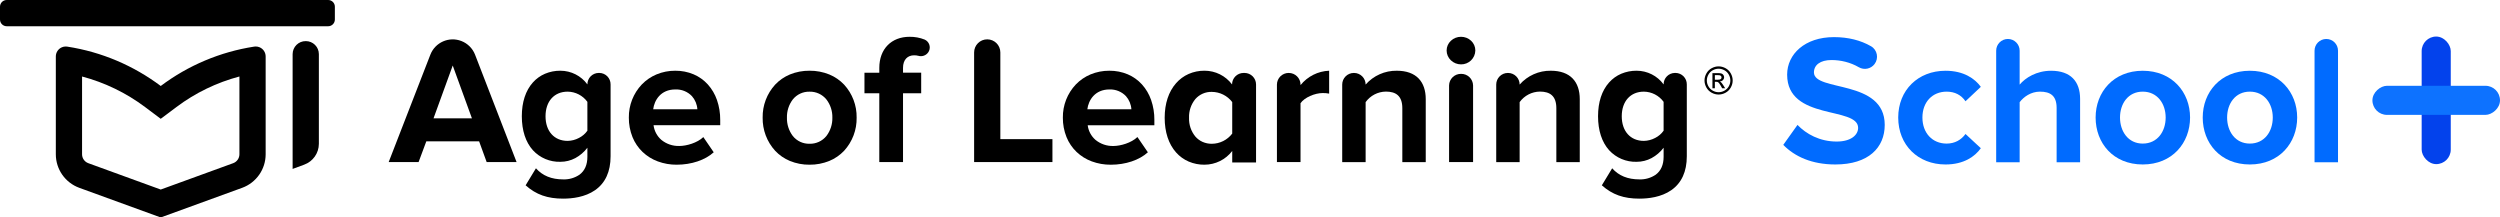
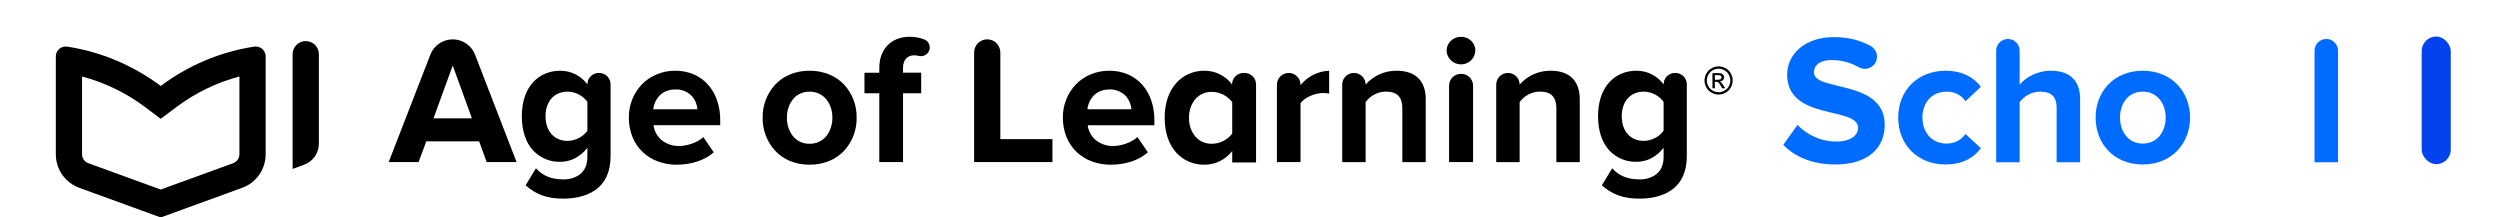
<svg xmlns="http://www.w3.org/2000/svg" id="AofL_Schools_x2B__horizontal" viewBox="0 0 3555.84 309.3">
  <defs>
    <style>.cls-1{fill:#0d72ff;}.cls-2{fill:#006bff;}.cls-3{fill:#0342ec;}</style>
  </defs>
  <path class="cls-2" d="M2536.4,206.06l20.24-28.39c12.36,12.88,31.55,23.66,55.73,23.66,20.51,0,30.5-9.46,30.5-19.45,0-31.02-100.95-9.73-100.95-75.71,0-29.18,25.24-53.37,66.51-53.37,20.21,0,37.94,4.43,52.77,12.98,8.98,5.17,11.3,17.1,5.04,25.35h0c-5.25,6.91-14.83,8.88-22.34,4.52-11.99-6.98-25.73-10.25-38.89-10.25-16.04,0-24.98,7.1-24.98,17.61,0,27.87,100.69,9.2,100.69,74.66,0,32.07-22.87,56.26-70.19,56.26-33.65,0-57.84-11.3-74.14-27.87Z" />
  <path class="cls-2" d="M2699.9,167.15c0-38.91,28.13-66.51,67.3-66.51,26.03,0,41.8,11.3,50.21,22.87l-21.82,20.51c-6.05-8.94-15.25-13.67-26.82-13.67-20.24,0-34.44,14.72-34.44,36.81s14.2,37.07,34.44,37.07c11.57,0,20.77-5.26,26.82-13.67l21.82,20.24c-8.41,11.83-24.19,23.13-50.21,23.13-39.17,0-67.3-27.6-67.3-66.78Z" />
  <path class="cls-2" d="M2980.68,167.15c0-36.02,25.24-66.51,67.04-66.51s67.3,30.5,67.3,66.51-25.24,66.78-67.3,66.78-67.04-30.5-67.04-66.78ZM3080.31,167.15c0-19.72-11.83-36.81-32.6-36.81s-32.34,17.09-32.34,36.81,11.57,37.07,32.34,37.07,32.6-17.09,32.6-37.07Z" />
-   <path class="cls-2" d="M3133.01,167.15c0-36.02,25.24-66.51,67.04-66.51s67.3,30.5,67.3,66.51-25.24,66.78-67.3,66.78-67.04-30.5-67.04-66.78ZM3232.65,167.15c0-19.72-11.83-36.81-32.6-36.81s-32.34,17.09-32.34,36.81,11.57,37.07,32.34,37.07,32.6-17.09,32.6-37.07Z" />
  <path class="cls-2" d="M3292.06,230.77V72.12c0-9.22,7.47-16.69,16.69-16.69h0c9.22,0,16.69,7.47,16.69,16.69v158.66h-33.39Z" />
  <path class="cls-2" d="M2917.31,100.64c-20.77,0-36.54,9.99-44.69,19.72v-48.24c0-9.22-7.47-16.69-16.69-16.69h0c-9.22,0-16.69,7.47-16.69,16.69v158.66h33.39v-85.44c5.78-7.62,16.04-14.99,28.92-14.99,14.46,0,23.66,5.52,23.66,23.13v77.29h33.39v-90.17c0-24.71-13.41-39.96-41.27-39.96Z" />
  <rect class="cls-3" x="3444.42" y="51.98" width="41.38" height="181.46" rx="20.69" ry="20.69" />
-   <rect class="cls-1" x="3444.42" y="51.98" width="41.38" height="181.46" rx="20.69" ry="20.69" transform="translate(3322.4 3607.82) rotate(-90)" />
  <path id="Fill_297" d="M595.36,230.56h-42.54l59.31-152.81c6.84-17.55,26.61-26.23,44.16-19.39,8.91,3.47,15.95,10.52,19.41,19.43l59.06,152.77h-42.54l-10.77-29.56h-75.07l-11.02,29.56ZM643.93,93.18l-27.31,75.11h54.61l-27.3-75.11Z" />
  <path id="Fill_299" d="M801.19,282.54c-22.61,0-38.63-5.67-53.59-18.96l14.69-24.22c9.43,10.63,22.16,15.8,38.91,15.8,8.19.25,16.24-2.09,23.02-6.68,7.46-5.54,11.24-14.11,11.24-25.44v-12.9c-4.6,6.09-10.46,11.11-17.17,14.74-6.53,3.47-13.82,5.28-21.22,5.26-14.82.45-29.1-5.57-39.13-16.49-10.3-11.43-15.74-28.12-15.74-48.28s5.41-36.49,15.65-47.99c4.8-5.41,10.74-9.69,17.4-12.51,6.91-2.89,14.34-4.34,21.83-4.27,15.17,0,29.44,7.23,38.39,19.48-.09-8.92,7.05-16.23,15.97-16.34h1.04c8.92.11,16.06,7.42,15.97,16.34v102.16c0,21.86-7.43,38.11-22.13,48.31-14.26,9.9-32.4,11.98-45.12,11.98ZM807.37,130.36c-19.1,0-31.44,13.74-31.44,35.01s12.34,35.02,31.44,35.02c5.61-.11,11.12-1.54,16.07-4.18,4.79-2.39,8.92-5.93,12.02-10.3v-41.07c-6.55-8.99-16.96-14.36-28.09-14.48Z" />
  <path id="Fill_301" d="M962.58,234.27c-9.22.07-18.38-1.53-27.03-4.72-8.04-2.97-15.39-7.54-21.61-13.44-6.21-5.95-11.09-13.14-14.32-21.11-3.52-8.81-5.29-18.22-5.2-27.7-.23-17.53,6.39-34.47,18.46-47.19,5.92-6.13,13.03-10.99,20.9-14.28,8.45-3.51,17.53-5.29,26.68-5.23,8.94-.08,17.8,1.65,26.04,5.1,7.69,3.27,14.57,8.16,20.19,14.34,5.79,6.43,10.22,13.96,13.05,22.14,3.16,9.18,4.73,18.83,4.64,28.54v7.39h-94.82c1,8.05,4.93,15.45,11.03,20.79,7.22,5.93,16.35,9.03,25.69,8.73,10.17,0,25.56-4.43,34.07-12.65l14.79,21.62c-12.09,11.06-31.74,17.66-52.56,17.66ZM960.47,127.23c-20.59,0-29.8,15.2-31.43,28.22h62.86c-.44-6.9-3.14-13.45-7.69-18.65-6.15-6.48-14.81-9.96-23.73-9.56Z" />
  <path id="Fill_303" d="M1151.46,234.27c-9.59.1-19.1-1.72-27.97-5.35-7.94-3.29-15.09-8.23-20.98-14.48-11.72-12.87-18.07-29.73-17.76-47.14-.3-17.33,6.06-34.11,17.76-46.9,5.9-6.25,13.04-11.18,20.98-14.48,8.88-3.62,18.39-5.43,27.97-5.33,9.63-.1,19.19,1.72,28.12,5.34,7.96,3.29,15.14,8.22,21.06,14.48,11.72,12.77,18.09,29.55,17.79,46.88.32,17.41-6.05,34.27-17.79,47.13-5.92,6.26-13.09,11.19-21.06,14.48-8.93,3.63-18.48,5.45-28.12,5.36ZM1151.46,130.4c-9.24-.24-18.06,3.85-23.84,11.05-5.63,7.43-8.57,16.55-8.33,25.86-.25,9.39,2.69,18.59,8.34,26.1,5.78,7.22,14.6,11.32,23.84,11.07,9.28.24,18.13-3.85,23.97-11.07,5.71-7.48,8.7-16.69,8.46-26.1.22-9.34-2.77-18.46-8.47-25.86-5.84-7.2-14.7-11.28-23.97-11.05Z" />
  <path id="Fill_305" d="M1229.57,103.41h21.1v-6.84c0-27.12,17.4-44.23,42.96-44.23,7.4-.11,14.75,1.24,21.62,3.98,6.16,2.8,8.89,10.06,6.09,16.22-.27.59-.59,1.16-.95,1.71-3.07,4.62-8.79,6.7-14.11,5.15-1.98-.51-4.01-.76-6.06-.74-9.22,0-15.82,6.06-15.82,17.9v6.84h25.84v29.22h-25.84v97.94h-33.74v-97.94h-21.1v-29.22Z" />
  <path id="Fill_307" d="M1385.52,230.56V74.61c0-10.3,8.35-18.65,18.65-18.65s18.65,8.35,18.65,18.65v123.24h74.09v32.71h-111.39Z" />
  <path d="M1641.91,170.73c.09-9.71-1.48-19.36-4.64-28.54-2.83-8.18-7.26-15.71-13.05-22.14-5.61-6.18-12.5-11.08-20.19-14.34-8.25-3.45-17.11-5.18-26.04-5.1-.03,0-.07,0-.1,0-.03,0-.07,0-.1,0-9.16-.06-18.24,1.72-26.7,5.23-7.86,3.29-14.96,8.15-20.88,14.28-12.06,12.73-18.69,29.66-18.46,47.19-.09,9.48,1.68,18.9,5.2,27.7,3.23,7.97,8.1,15.16,14.31,21.11,6.22,5.9,13.57,10.47,21.6,13.44,8.65,3.19,17.81,4.78,27.03,4.72.03,0,.07,0,.1,0,.04,0,.07,0,.11,0,20.82,0,40.47-6.6,52.56-17.66l-14.79-21.62s-.09.07-.12.1l-.07-.1c-8.5,8.21-23.88,12.64-34.04,12.65-9.28.26-18.35-2.84-25.53-8.73-6.1-5.34-10.03-12.74-11.03-20.79h94.82v-7.39ZM1601.53,136.8c4.55,5.2,7.25,11.76,7.69,18.65h-62.66c1.63-13.02,10.83-28.2,31.41-28.22,8.86-.35,17.45,3.13,23.57,9.56Z" />
  <path id="Fill_311" d="M1713.21,234.27c-7.72.07-15.37-1.45-22.48-4.46-6.87-2.96-13-7.39-17.96-13-10.6-11.88-16.2-28.93-16.2-49.25s5.57-37.06,16.11-49.11c4.94-5.68,11.06-10.21,17.95-13.26,7.12-3.1,14.82-4.67,22.58-4.61,15.4-.03,29.92,7.2,39.18,19.51.03-9.04,7.37-16.35,16.41-16.34h1.32c9.04,0,16.37,7.3,16.4,16.34v111h-33.88v-16.34c-9.4,12.28-23.97,19.48-39.44,19.5ZM1723.54,130.68c-8.88-.22-17.41,3.49-23.3,10.15-6.18,7.52-9.38,17.04-9,26.76-.36,9.69,2.84,19.17,9,26.66,2.81,3.23,6.3,5.81,10.21,7.56,4.12,1.81,8.58,2.73,13.08,2.69,11.43-.04,22.18-5.39,29.11-14.48v-44.85c-6.92-9.09-17.68-14.44-29.11-14.48Z" />
  <path id="Fill_313" d="M1833.01,103.75h0c9.23-.04,16.74,7.41,16.78,16.63,0,.01,0,.02,0,.03v.66c9.97-12.39,24.81-19.86,40.7-20.48v32.55c-3.05-.58-6.15-.84-9.25-.79-11.11,0-25.9,6.31-31.45,14.44v83.75h-33.56v-110.14c.02-9.23,7.52-16.69,16.75-16.67,0,0,.02,0,.03,0" />
  <path id="Fill_315" d="M1942.37,120.28h0c11.19-12.72,27.39-19.91,44.33-19.68,27.81,0,41.18,15.76,41.18,40.43v89.53h-33.31v-76.66c0-17.59-9.19-23.63-23.34-23.63-11.45.13-22.15,5.68-28.85,14.96v85.33h-33.31v-110.28c0-9.13,7.4-16.52,16.53-16.53h.26c9.13,0,16.52,7.4,16.52,16.53" />
  <path id="Fill_317" d="M2095.19,230.56h-34.12v-108.99c.16-9.27,7.79-16.65,17.06-16.51,9.27-.15,16.91,7.23,17.08,16.49v109.01h-.02ZM2078,91.56c-5.35,0-10.49-2.07-14.34-5.78-3.86-3.62-6.06-8.67-6.08-13.96.01-5.26,2.21-10.27,6.08-13.83,3.88-3.65,9.02-5.67,14.34-5.65,5.36-.04,10.53,1.98,14.44,5.65,3.82,3.59,5.99,8.59,5.98,13.83-.2,11.08-9.34,19.92-20.42,19.75Z" />
  <path id="Fill_319" d="M2161.44,120.28h0c11.19-12.72,27.39-19.91,44.33-19.68,27.81,0,41.18,15.76,41.18,40.43v89.53h-33.31v-76.66c0-17.59-9.19-23.63-23.35-23.63-11.45.13-22.15,5.68-28.85,14.96v85.33h-33.31v-110.28c0-9.13,7.4-16.52,16.53-16.53h.26c9.13,0,16.52,7.4,16.52,16.53" />
  <path id="Fill_321" d="M2331.94,282.54c-22.61,0-38.63-5.67-53.59-18.96l14.69-24.22c9.43,10.63,22.16,15.8,38.91,15.8,8.19.25,16.24-2.09,23.02-6.68,7.46-5.54,11.24-14.11,11.24-25.44v-12.9c-4.6,6.09-10.46,11.11-17.17,14.74-6.53,3.47-13.82,5.28-21.22,5.26-14.82.45-29.1-5.57-39.13-16.49-10.3-11.43-15.74-28.12-15.74-48.28s5.41-36.49,15.65-47.99c4.8-5.41,10.74-9.69,17.4-12.51,6.91-2.89,14.34-4.34,21.83-4.27,15.17,0,29.44,7.23,38.39,19.48-.09-8.92,7.05-16.23,15.97-16.34h1.04c8.92.11,16.06,7.42,15.97,16.34v102.16c0,21.86-7.43,38.11-22.13,48.31-14.26,9.9-32.4,11.98-45.12,11.98ZM2338.12,130.36c-19.1,0-31.44,13.74-31.44,35.01s12.34,35.02,31.44,35.02c5.61-.11,11.12-1.54,16.07-4.18,4.79-2.39,8.92-5.93,12.02-10.3v-41.07c-6.55-8.99-16.96-14.36-28.09-14.48Z" />
  <path id="Fill_361" d="M228.63,309.3h0l-115.81-42.14c-20.07-7.3-33.43-26.37-33.42-47.73V80.29c0-5.7,3.42-10.84,8.67-13.05,1.72-.73,3.56-1.1,5.43-1.1.73,0,1.46.06,2.18.17,12.22,1.89,24.32,4.53,36.21,7.92,11.71,3.35,23.21,7.41,34.43,12.17,22.14,9.41,43.06,21.47,62.31,35.9,39.03-29.33,84.7-48.56,132.95-56,.72-.11,1.45-.17,2.18-.17,1.87,0,3.71.37,5.43,1.1,5.25,2.21,8.67,7.35,8.67,13.05v139.14c0,21.36-13.35,40.43-33.42,47.73l-115.81,42.15ZM116.72,108.79v110.64c.01,5.66,3.55,10.71,8.87,12.66l103.04,37.5,103.04-37.5c5.32-1.95,8.86-7,8.87-12.66v-110.64c-32.34,8.59-62.73,23.31-89.52,43.38l-22.4,16.8-22.4-16.8c-13.37-10.02-27.68-18.73-42.72-26.01-15.01-7.27-30.68-13.08-46.79-17.36Z" />
-   <path id="Fill_363" d="M466.76,37.32H9.54C4.27,37.32,0,33.05,0,27.78V9.54C0,4.27,4.27,0,9.54,0h457.22c5.27,0,9.53,4.27,9.53,9.54v18.25c0,5.27-4.27,9.53-9.53,9.54" />
  <path id="Fill_365" d="M432.72,234.18l-16.51,6.09V76.89c.07-10.24,8.43-18.48,18.66-18.41h0c10.24-.07,18.59,8.17,18.66,18.41v127.67c-.05,13.26-8.36,25.08-20.82,29.61" />
  <path d="M2444.43,94.41c3.36,0,6.65.86,9.86,2.59,3.2,1.72,5.7,4.19,7.48,7.41,1.79,3.21,2.68,6.56,2.68,10.05s-.88,6.77-2.64,9.95c-1.76,3.19-4.23,5.66-7.41,7.42-3.18,1.76-6.51,2.64-9.98,2.64s-6.79-.88-9.97-2.64c-3.17-1.76-5.65-4.24-7.42-7.42-1.77-3.19-2.65-6.5-2.65-9.95s.9-6.84,2.7-10.05c1.8-3.21,4.3-5.68,7.5-7.41,3.21-1.73,6.49-2.59,9.85-2.59ZM2444.43,97.73c-2.81,0-5.55.72-8.21,2.16-2.66,1.44-4.75,3.5-6.25,6.19-1.51,2.68-2.26,5.47-2.26,8.38s.74,5.65,2.22,8.3c1.48,2.64,3.55,4.71,6.2,6.18,2.65,1.48,5.42,2.22,8.3,2.22s5.66-.74,8.31-2.22c2.65-1.48,4.72-3.54,6.19-6.18,1.47-2.65,2.2-5.41,2.2-8.3s-.74-5.7-2.24-8.38c-1.49-2.68-3.58-4.74-6.25-6.19-2.67-1.44-5.41-2.16-8.21-2.16ZM2435.65,125.53v-21.56h7.41c2.53,0,4.36.2,5.49.59,1.13.4,2.03,1.09,2.7,2.09.67.99,1.01,2.04,1.01,3.16,0,1.58-.57,2.95-1.69,4.11-1.13,1.17-2.62,1.82-4.47,1.96.76.32,1.37.7,1.83,1.14.86.85,1.93,2.27,3.19,4.27l2.63,4.22h-4.25l-1.91-3.4c-1.51-2.67-2.72-4.35-3.64-5.02-.64-.5-1.56-.74-2.79-.74h-2.05v9.16h-3.48ZM2439.12,113.39h4.23c2.02,0,3.39-.3,4.13-.9.74-.6,1.1-1.4,1.1-2.39,0-.64-.18-1.21-.54-1.71-.35-.5-.84-.88-1.47-1.13-.62-.25-1.79-.38-3.49-.38h-3.96v6.51Z" />
</svg>